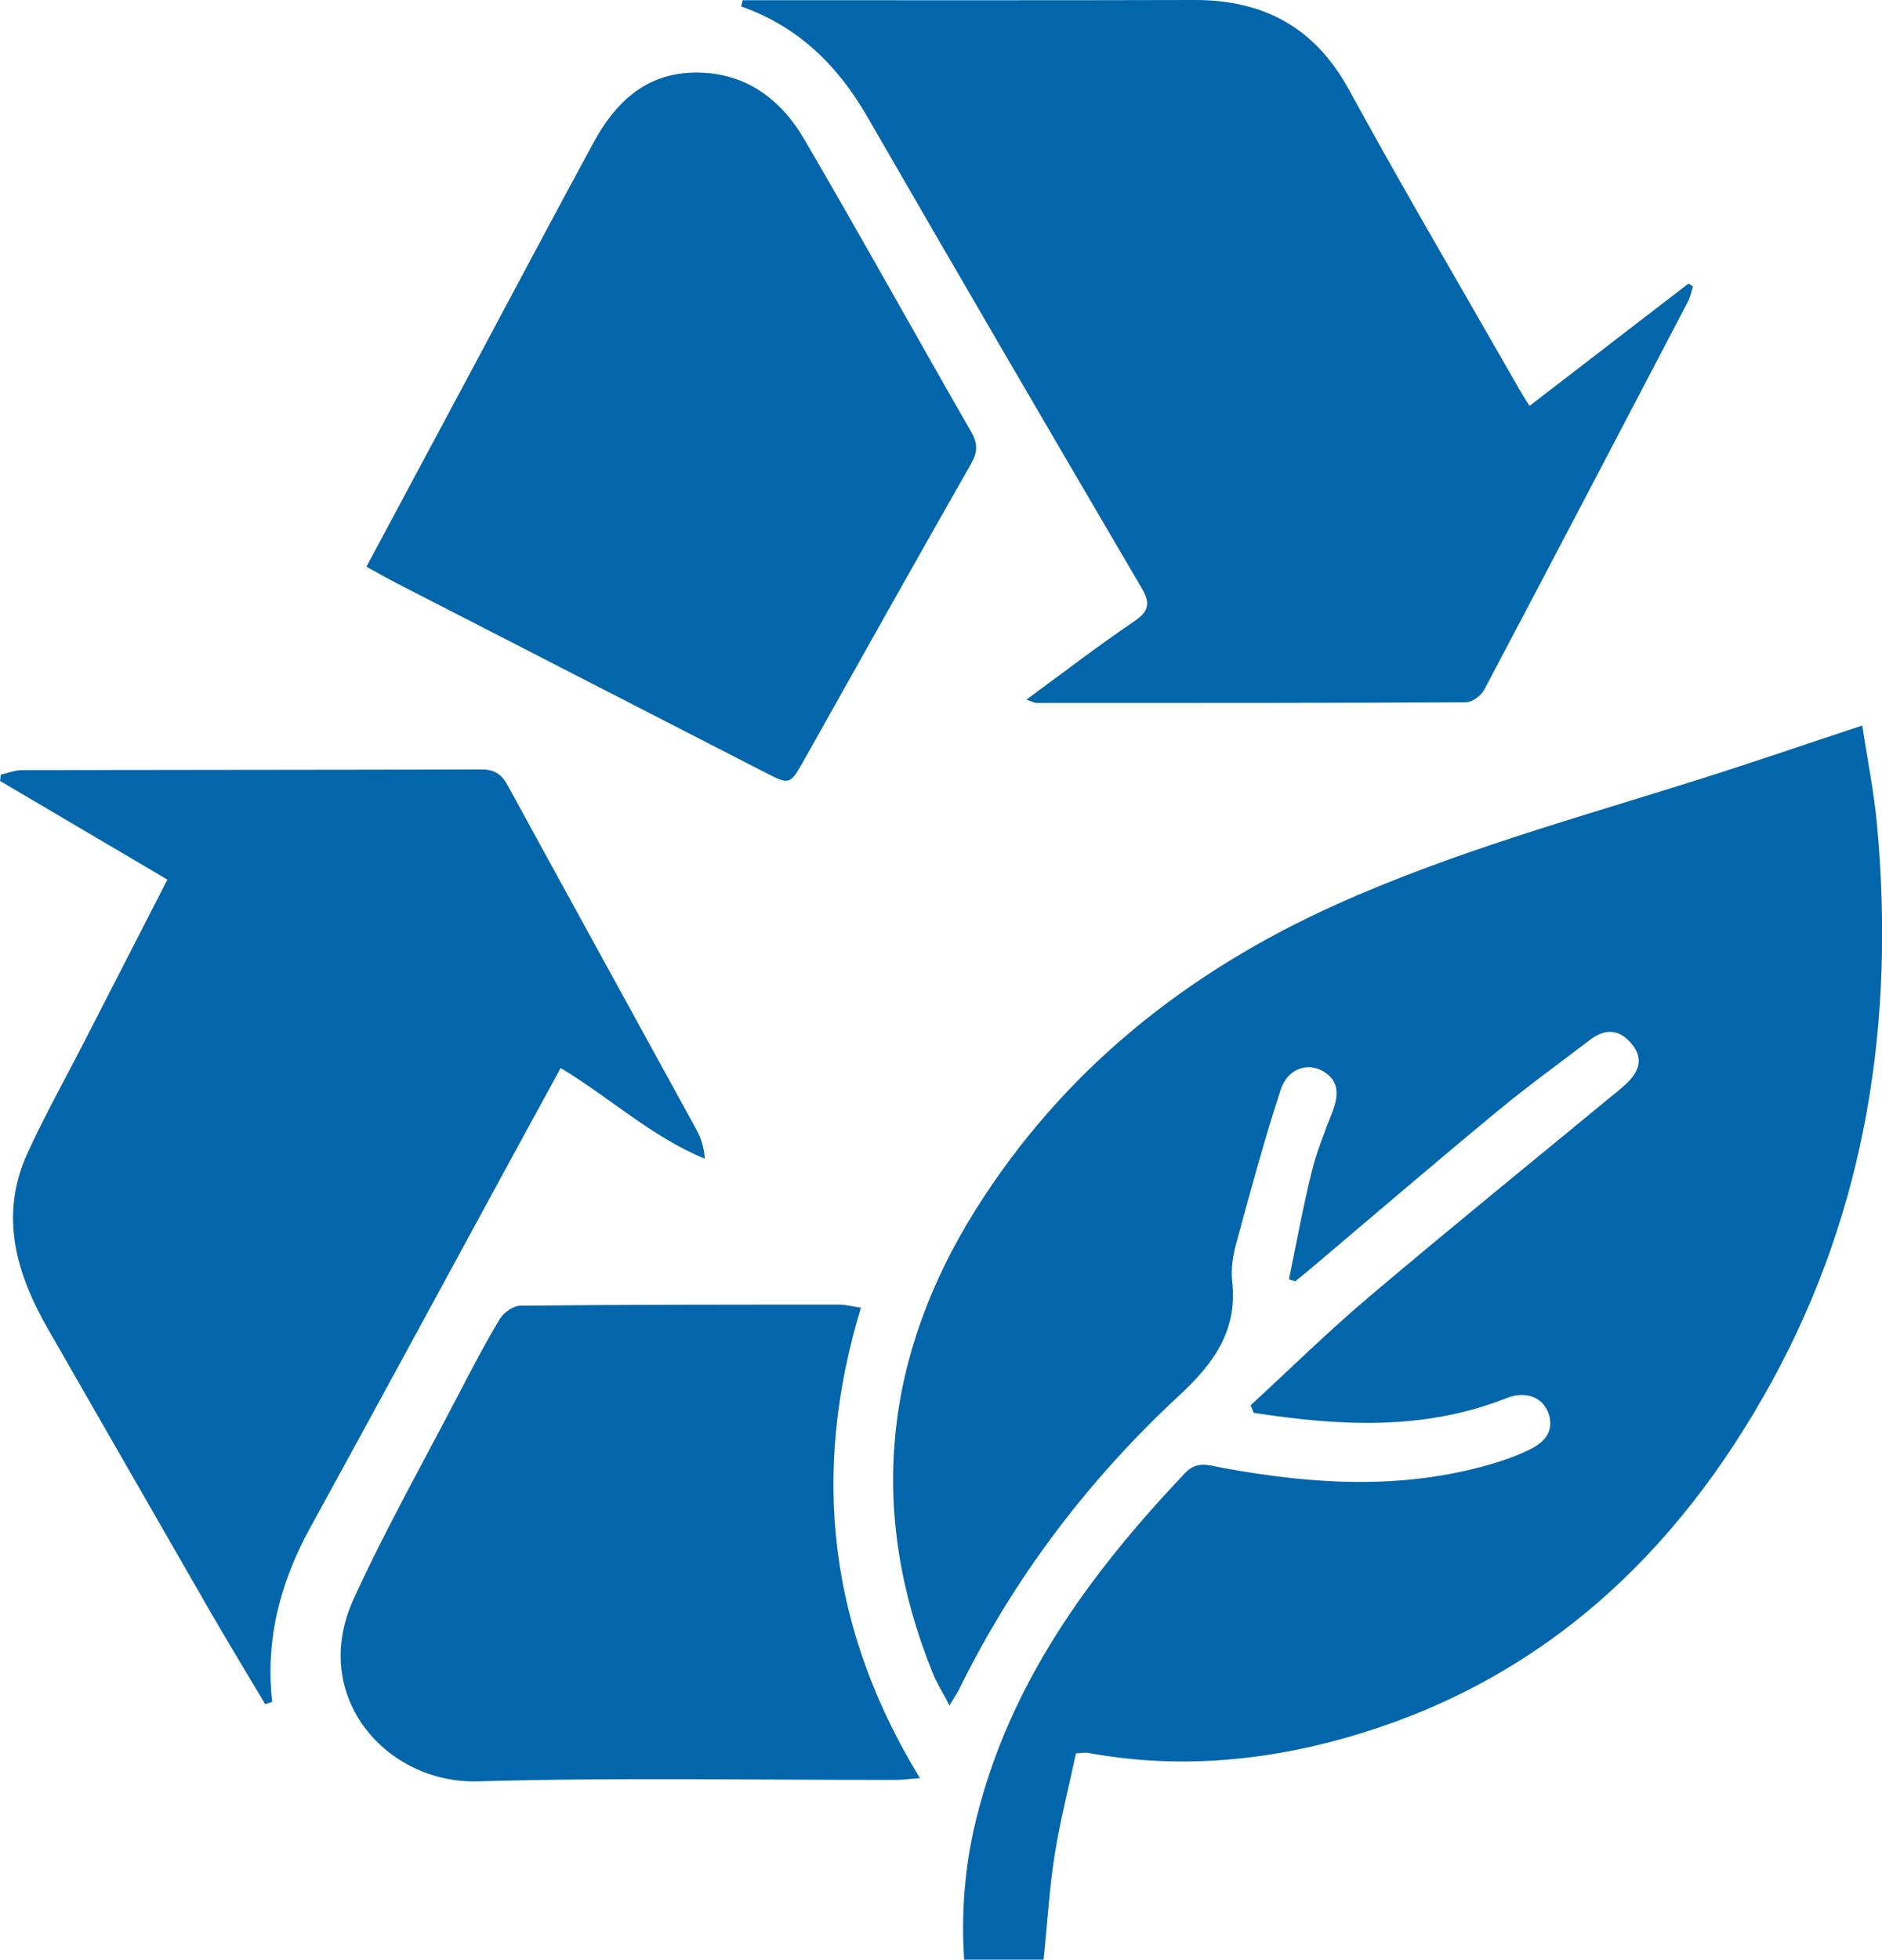
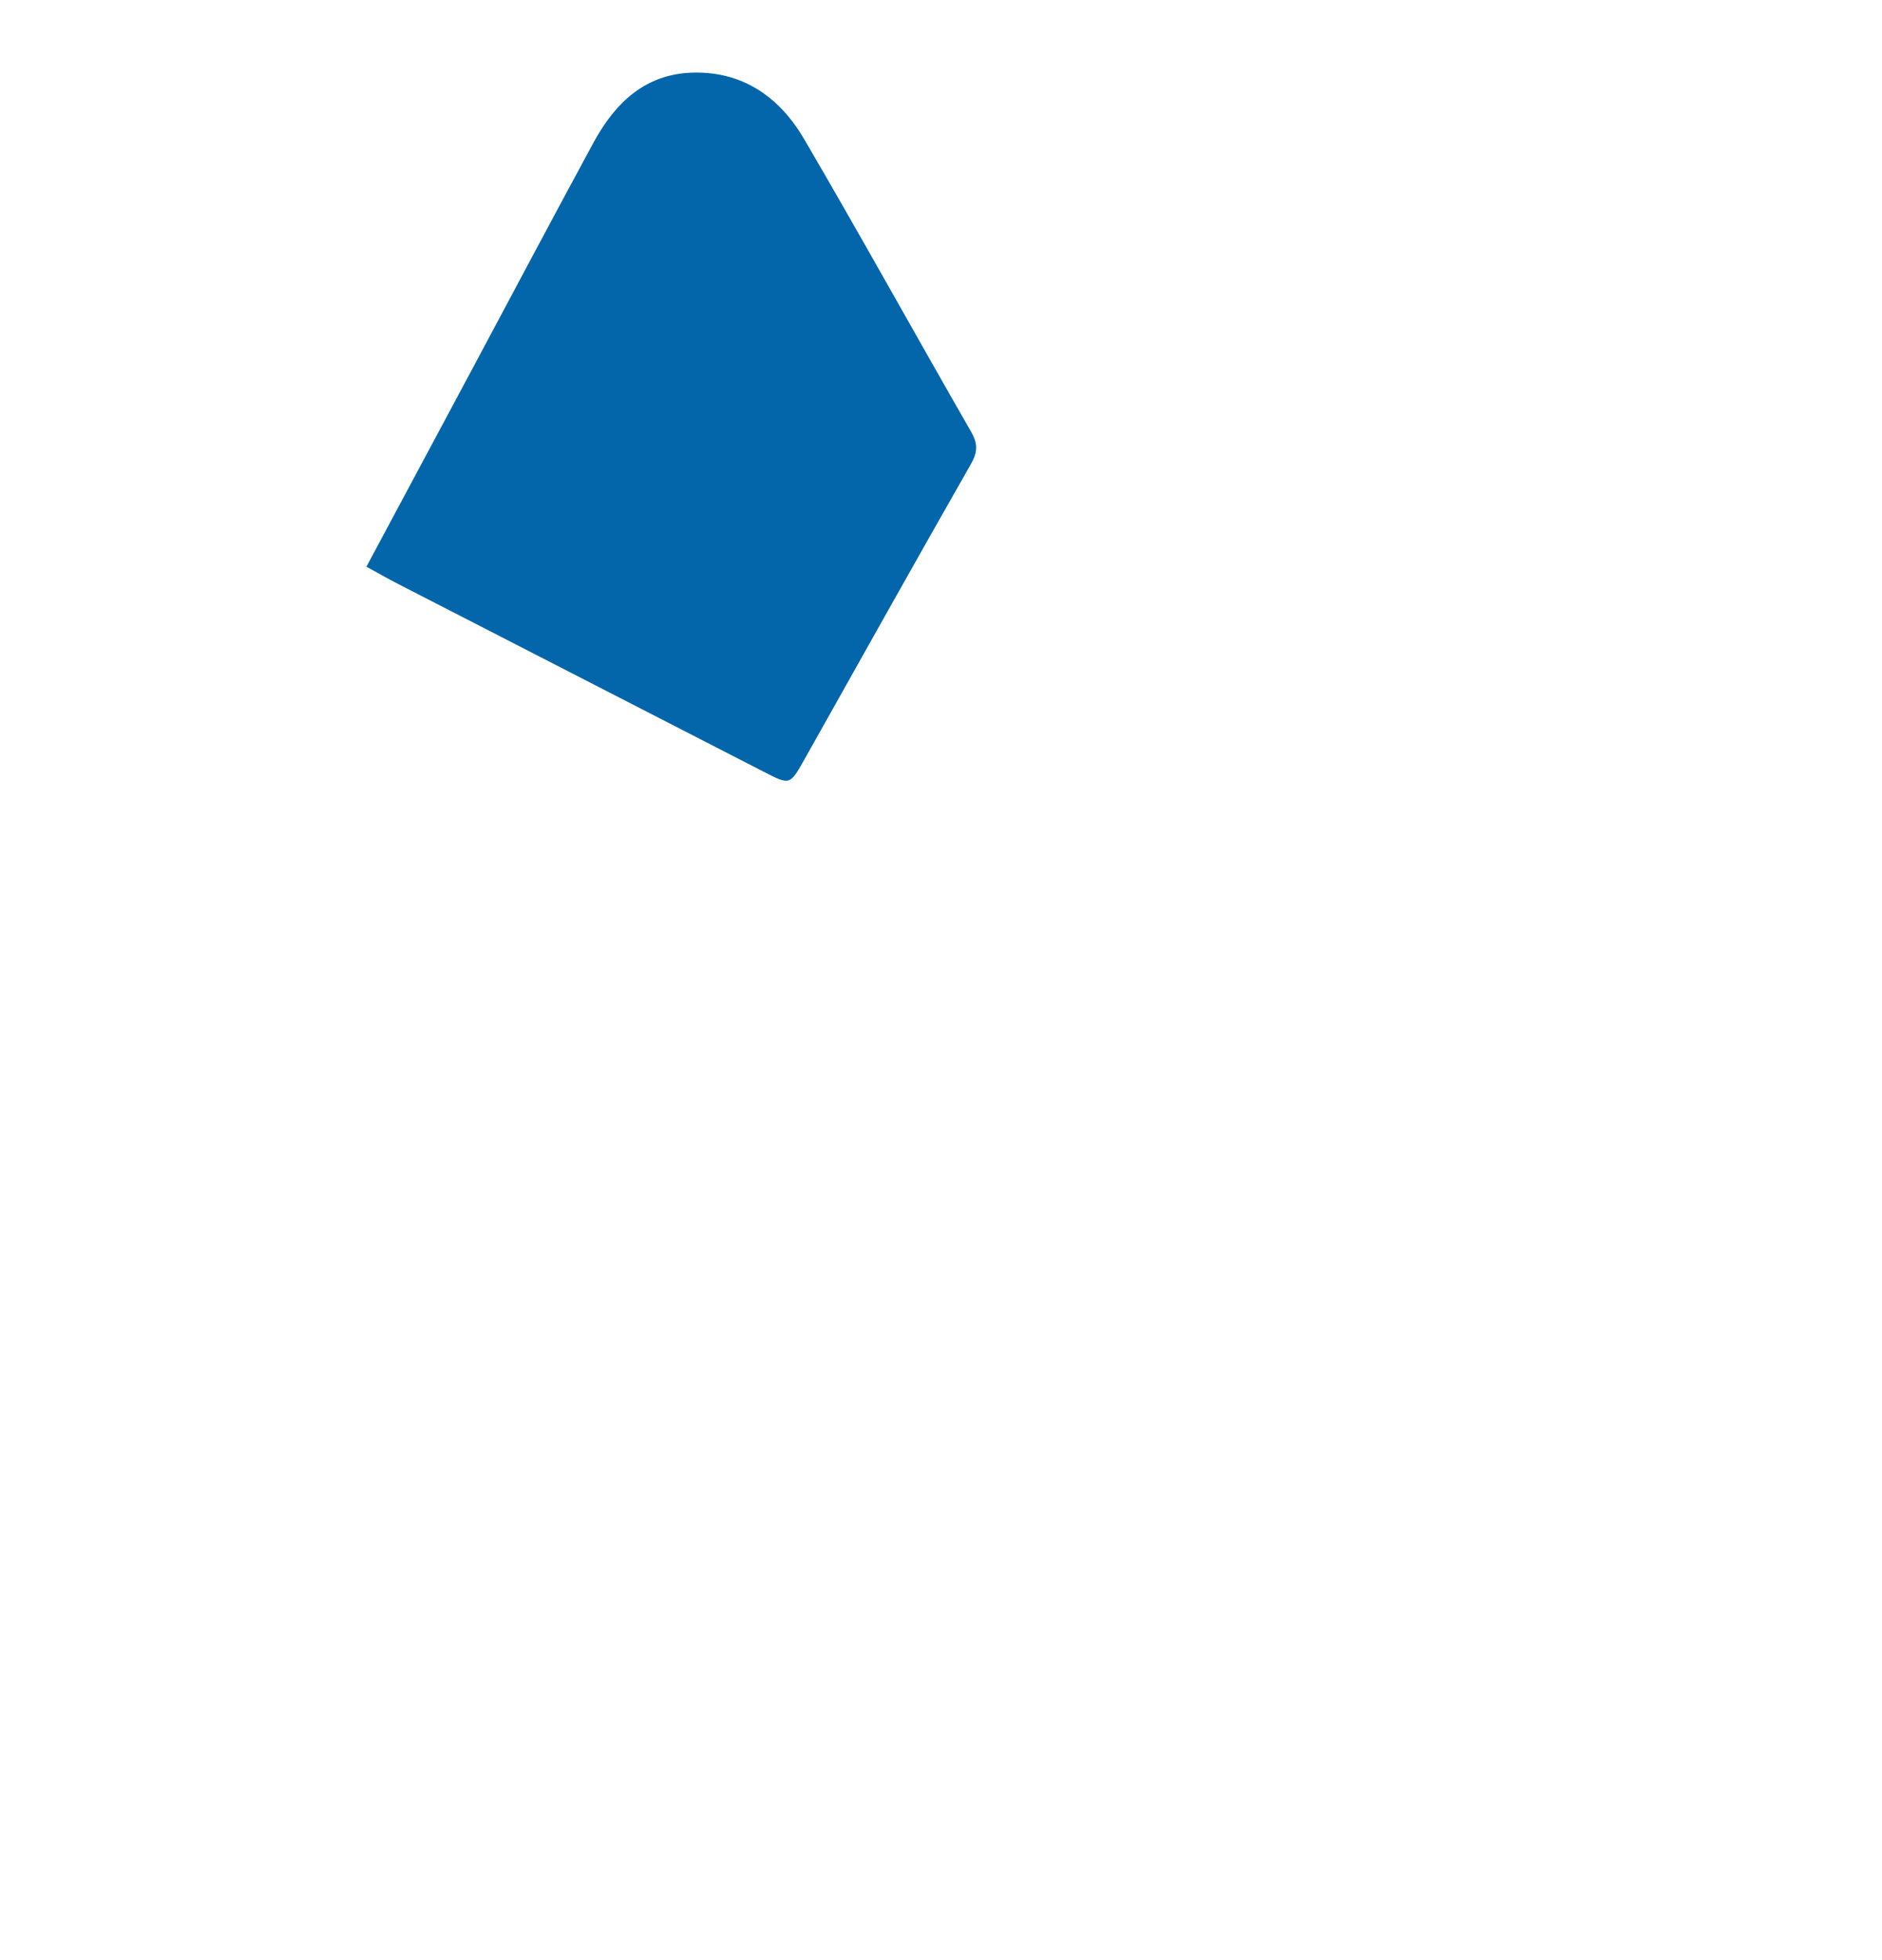
<svg xmlns="http://www.w3.org/2000/svg" id="uuid-4f7dd611-d968-44f0-854a-da212a0ddbc8" width="192.37" height="200.26" viewBox="0 0 192.37 200.26">
  <defs>
    <style>.uuid-63dbd22c-93f8-40c0-91bc-25434c2057ea{fill:#0466aa;stroke-width:0px;}</style>
  </defs>
-   <path class="uuid-63dbd22c-93f8-40c0-91bc-25434c2057ea" d="M127.82,143.62c4.01-3.69,7.9-7.52,12.06-11.04,8.11-6.87,16.37-13.57,24.57-20.33.59-.49,1.21-.96,1.77-1.49,1.24-1.18,1.85-2.51.59-4.05-1.24-1.53-2.7-1.65-4.25-.47-3.19,2.43-6.44,4.78-9.52,7.33-6.47,5.35-12.85,10.82-19.26,16.24-.46.39-.93.76-1.39,1.13-.21-.07-.43-.13-.64-.2.76-3.67,1.43-7.37,2.33-11.01.51-2.08,1.34-4.09,2.11-6.1.65-1.69.74-3.22-1.03-4.2-1.58-.88-3.57-.18-4.25,1.92-1.69,5.17-3.11,10.43-4.54,15.68-.34,1.25-.56,2.62-.42,3.89.57,5.04-1.87,8.4-5.41,11.68-9.28,8.6-16.86,18.58-22.48,29.98-.23.47-.53.9-1.01,1.7-.68-1.31-1.32-2.31-1.75-3.4-6.65-16.51-4.93-32.34,4.42-47.25,8.94-14.24,21.56-24.3,36.85-31.19,11.97-5.39,24.59-8.84,37.06-12.78,5.48-1.73,10.92-3.6,16.72-5.52.52,3.43,1.21,6.82,1.52,10.24,1.82,19.95-1.07,39.12-10.76,56.8-9.78,17.84-23.82,30.91-43.88,36.5-8.55,2.38-17.27,3.07-26.07,1.44-.22-.04-.45.02-1.18.06-.72,3.39-1.62,6.87-2.18,10.4-.55,3.48-.75,7.01-1.13,10.69h-8.12c-.31-4.76.05-9.47,1.17-14.11,3.4-14.1,11.64-25.3,21.39-35.61,1.25-1.32,2.46-.81,3.79-.56,9.49,1.75,18.95,2.33,28.33-.62,1.1-.35,2.18-.77,3.21-1.28,1.51-.75,2.47-1.94,1.82-3.71-.61-1.65-2.38-2.25-4.25-1.51-8.49,3.36-17.15,2.85-25.86,1.51-.1-.25-.21-.5-.31-.75Z" />
-   <path class="uuid-63dbd22c-93f8-40c0-91bc-25434c2057ea" d="M75.93.02c.81,0,1.62,0,2.43,0,14.56,0,29.13.02,43.69-.02,7.09-.02,12.33,2.77,15.83,9.16,5.65,10.33,11.63,20.48,17.47,30.71.26.46.55.9.99,1.61,5.48-4.22,10.87-8.36,16.26-12.51.15.11.3.22.45.32-.17.51-.27,1.06-.52,1.54-6.92,13.23-13.84,26.46-20.82,39.66-.32.6-1.21,1.27-1.84,1.28-14.64.08-29.28.07-43.92.07-.2,0-.4-.13-1.04-.34,3.81-2.79,7.31-5.49,10.96-7.96,1.55-1.05,1.77-1.84.81-3.47-9.39-16.01-18.74-32.03-28.01-48.11-3.03-5.26-7.07-9.25-12.91-11.3.05-.21.1-.42.15-.63Z" />
-   <path class="uuid-63dbd22c-93f8-40c0-91bc-25434c2057ea" d="M27.1,174.14c-1.87-3.14-3.77-6.27-5.6-9.43-5.54-9.61-11.04-19.23-16.57-28.85-3.28-5.71-5.04-11.65-2.11-18.04,1.76-3.85,3.84-7.55,5.77-11.32,2.81-5.48,5.62-10.95,8.52-16.61-5.77-3.4-11.44-6.74-17.1-10.08.02-.22.05-.44.07-.65.72-.16,1.44-.46,2.17-.46,15.65-.03,31.3-.02,46.95-.07,1.36,0,2.07.49,2.7,1.64,6.42,11.76,12.89,23.49,19.33,35.25.45.83.73,1.75.81,2.89-5.4-2.22-9.62-6.18-14.73-9.27-1.63,2.99-3.24,5.93-4.84,8.87-6.92,12.71-13.81,25.45-20.78,38.14-3.04,5.55-4.58,11.39-3.87,17.77-.23.08-.47.15-.7.23Z" />
  <path class="uuid-63dbd22c-93f8-40c0-91bc-25434c2057ea" d="M37.45,57.92c3.7-6.91,7.29-13.61,10.88-20.32,4.1-7.67,8.17-15.35,12.32-23,2.2-4.06,5.29-7.08,10.24-7.18,5.14-.11,8.85,2.59,11.31,6.8,5.79,9.9,11.34,19.94,17.05,29.88.71,1.23.7,2.09-.01,3.33-5.72,10.03-11.36,20.11-17.01,30.17-1.5,2.66-1.48,2.65-4.2,1.25-12.45-6.4-24.91-12.79-37.37-19.19-.95-.49-1.88-1.02-3.21-1.75Z" />
-   <path class="uuid-63dbd22c-93f8-40c0-91bc-25434c2057ea" d="M88,133.63c-5.16,17.02-3.25,32.88,6.03,48.08-1.14.09-1.79.18-2.43.18-14.25.02-28.51-.26-42.75.15-9.32.27-17.27-8.66-12.7-18.65,3.26-7.12,7.12-13.97,10.74-20.93,1.35-2.59,2.7-5.19,4.21-7.69.39-.65,1.38-1.33,2.1-1.34,10.86-.11,21.72-.11,32.58-.11.66,0,1.32.18,2.21.31Z" />
</svg>